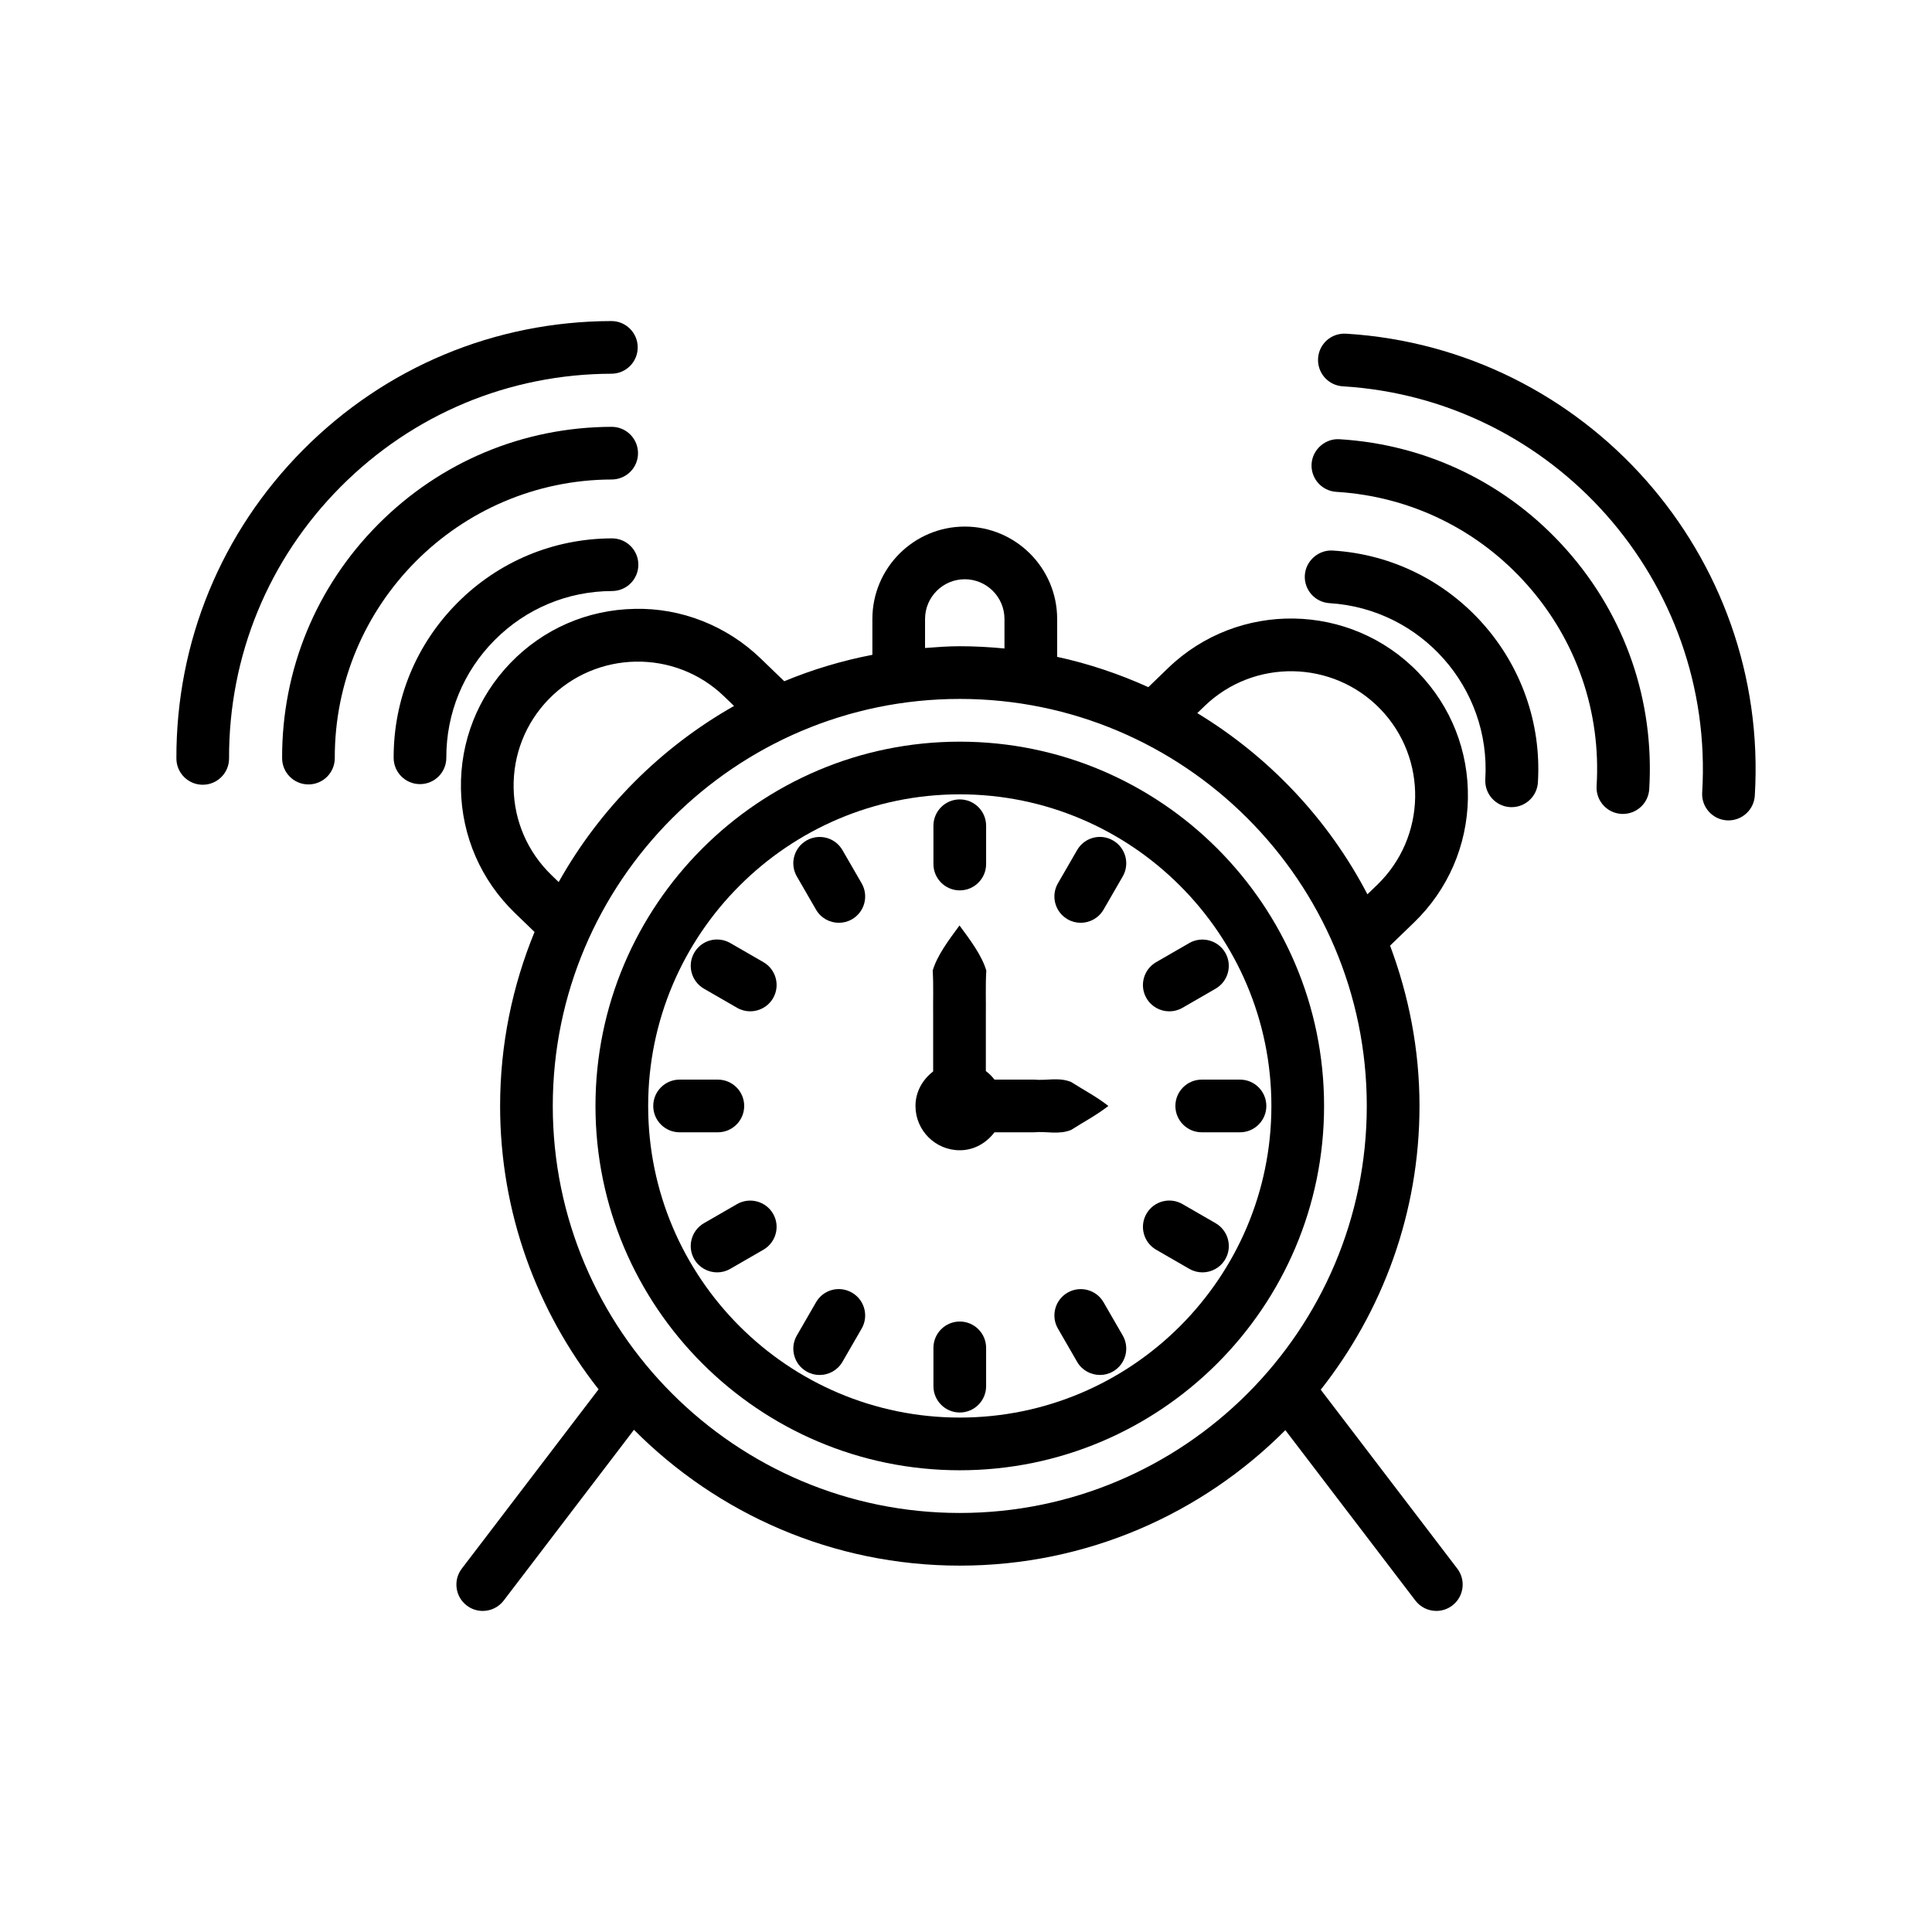
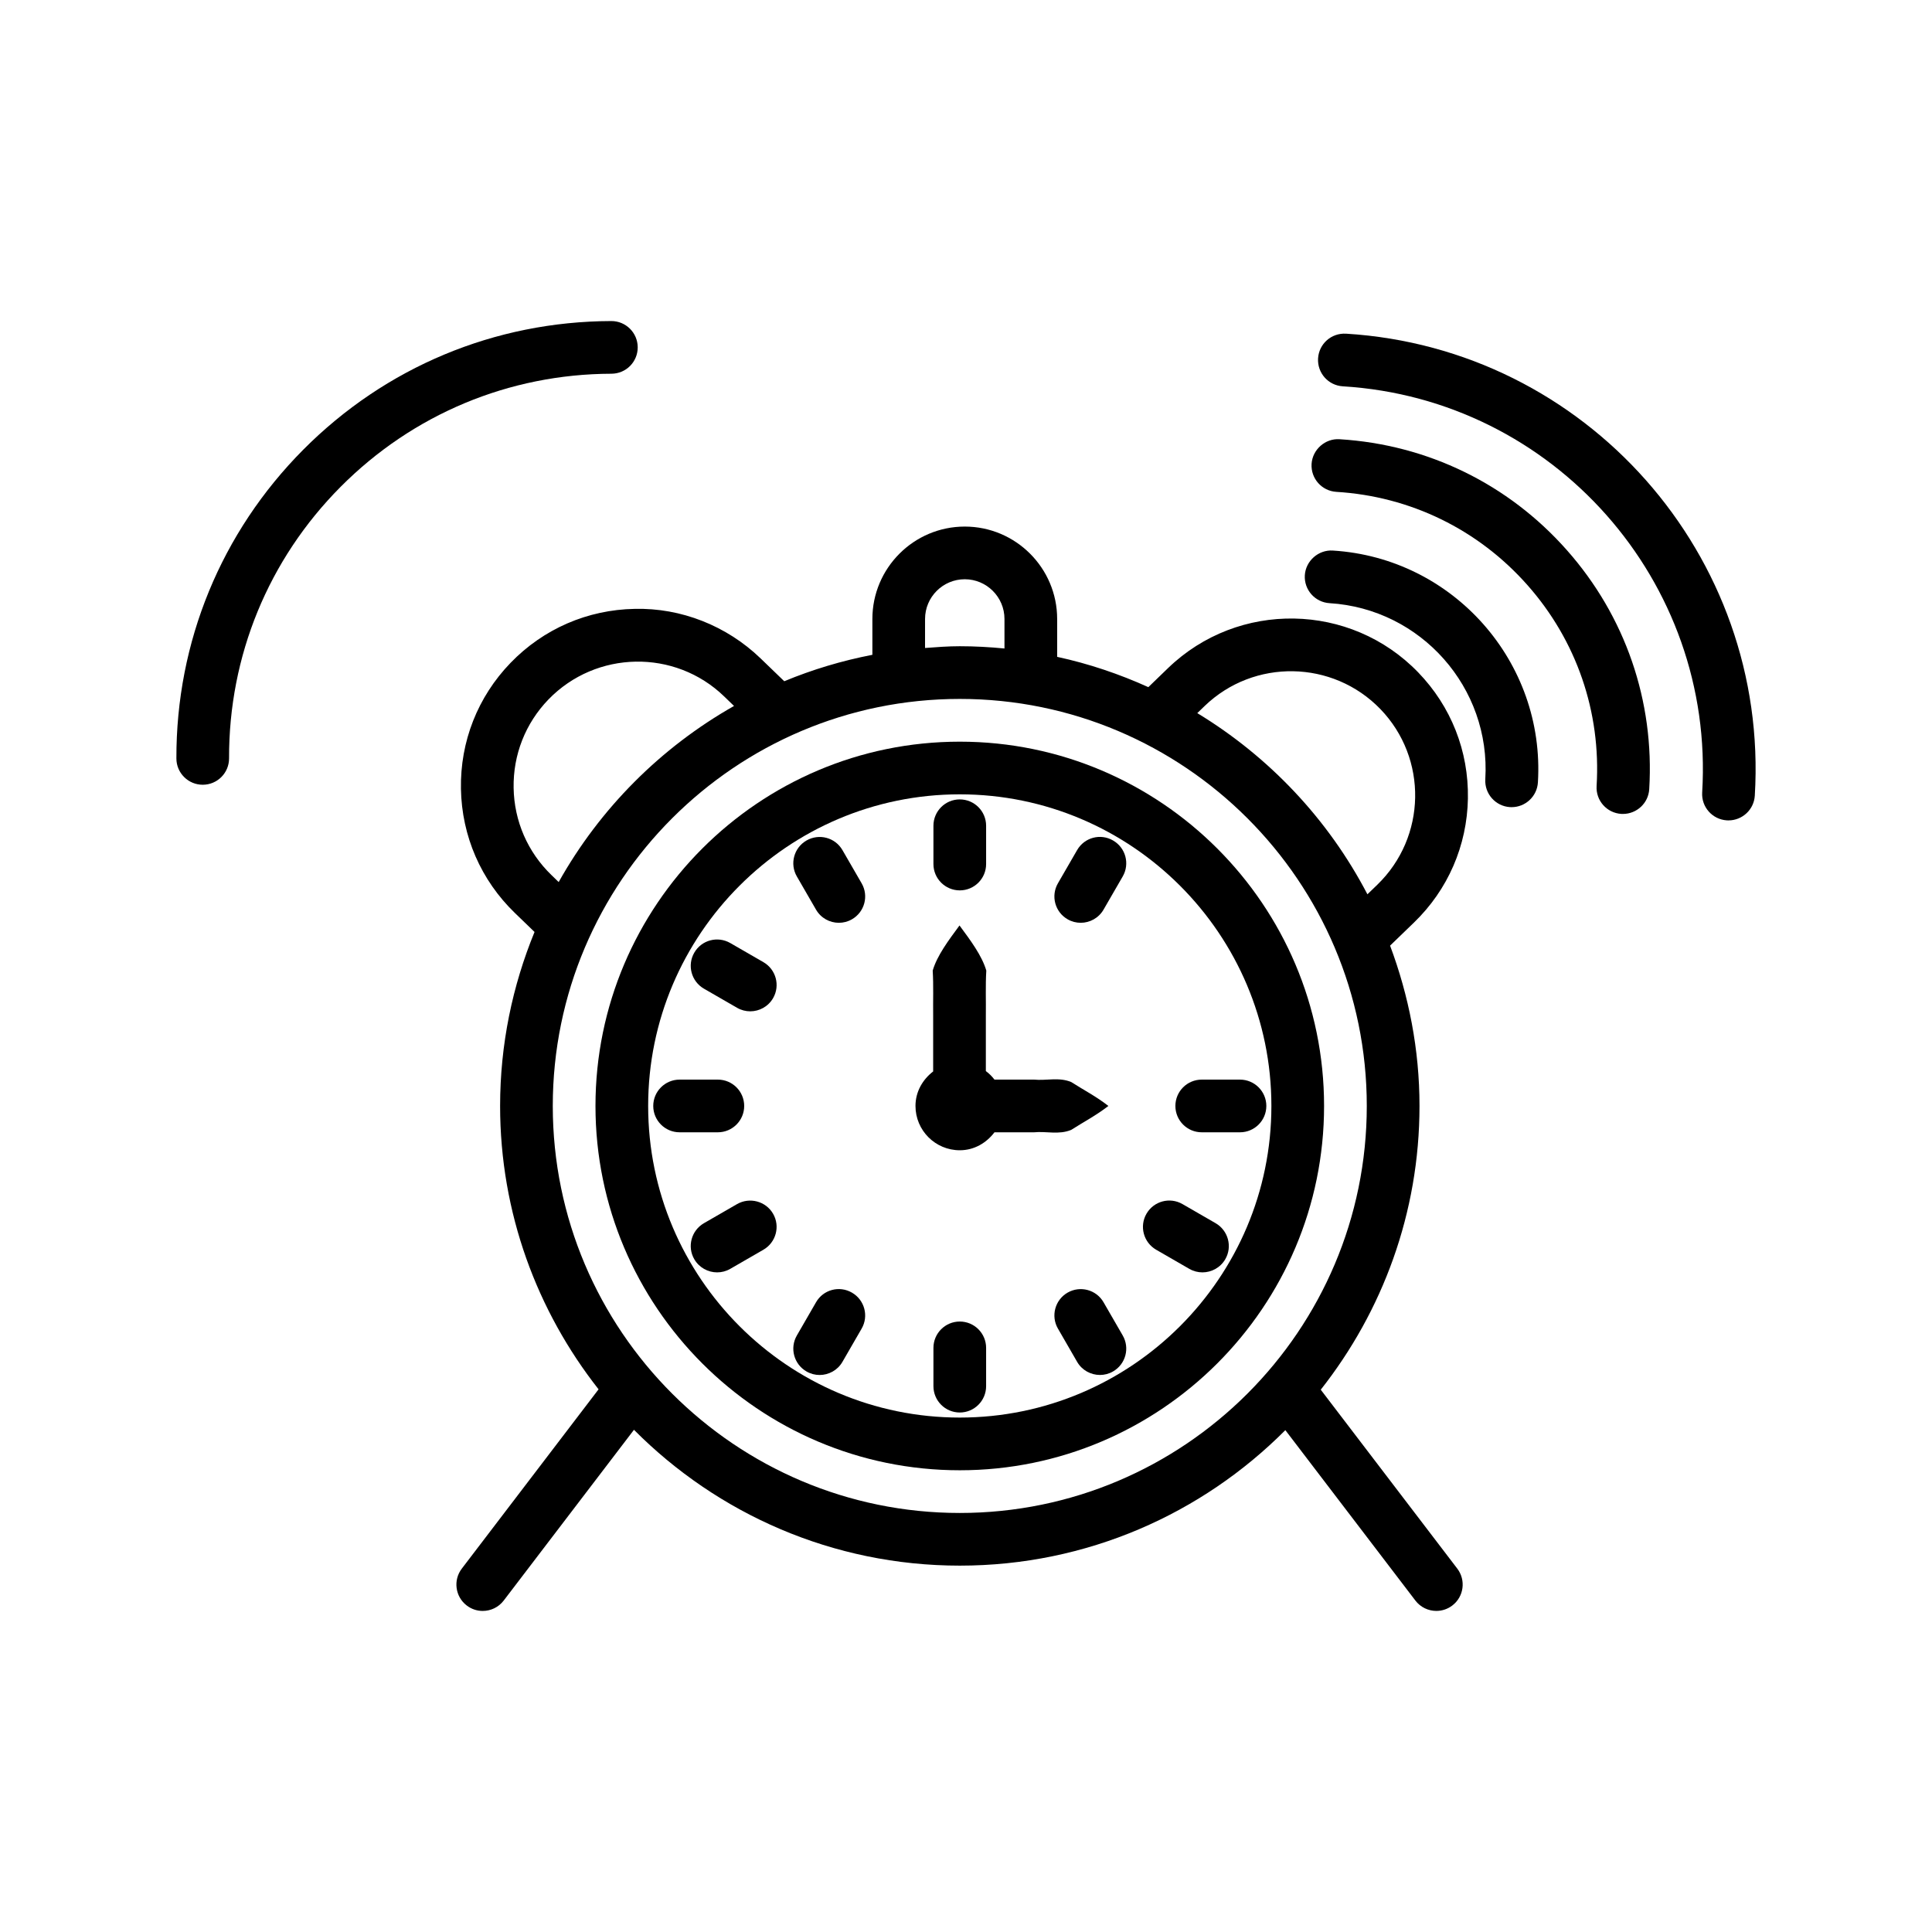
<svg xmlns="http://www.w3.org/2000/svg" fill="#000000" width="800px" height="800px" version="1.1" viewBox="144 144 512 512">
  <g>
    <path d="m369.79 486.57c-3.367-1.953-7.629-0.793-9.535 2.547l-5.078 8.797c-1.934 3.34-0.785 7.609 2.547 9.535 1.098 0.641 2.301 0.938 3.484 0.938 2.41 0 4.766-1.254 6.051-3.484l5.078-8.797c1.938-3.34 0.785-7.609-2.547-9.535z" />
    <path d="m398.35 494.22c-3.852 0-6.981 3.129-6.981 6.981v10.148c0 3.852 3.129 6.981 6.981 6.981 3.852 0 6.981-3.129 6.981-6.981v-10.148c0-3.852-3.129-6.981-6.981-6.981z" />
    <path d="m436.45 489.11c-1.91-3.324-6.188-4.473-9.535-2.547-3.332 1.926-4.484 6.195-2.547 9.535l5.078 8.797c1.285 2.234 3.641 3.484 6.051 3.484 1.184 0 2.387-0.297 3.484-0.938 3.332-1.926 4.484-6.195 2.547-9.535z" />
    <path d="m398.35 340.55c-53.23 0-96.543 43.312-96.543 96.543s43.312 96.543 96.543 96.543c53.23 0 96.543-43.312 96.543-96.543s-43.312-96.543-96.543-96.543zm0 179.12c-45.535 0-82.582-37.047-82.582-82.582s37.047-82.582 82.582-82.582c45.535 0 82.582 37.047 82.582 82.582 0.004 45.535-37.047 82.582-82.582 82.582z" />
    <path d="m533.01 355.59c0.223-12.52-4.457-24.375-13.16-33.383-17.941-18.594-47.691-19.117-66.297-1.16l-5.231 5.055c-7.676-3.473-15.742-6.207-24.164-8.031v-10.039c0-13.5-10.984-24.484-24.484-24.484s-24.484 10.984-24.484 24.484v9.5c-8.098 1.566-15.91 3.914-23.352 7.004l-6.238-6.019c-9.008-8.703-21.137-13.457-33.383-13.16-12.527 0.223-24.211 5.301-32.914 14.309-8.703 9.008-13.371 20.863-13.148 33.391 0.223 12.52 5.301 24.211 14.309 32.906l5.195 5.019c-5.844 14.238-9.125 29.789-9.125 46.109 0 28.336 9.805 54.379 26.094 75.094l-36.242 47.512c-2.344 3.066-1.754 7.449 1.312 9.785 1.27 0.973 2.754 1.434 4.227 1.434 2.106 0 4.184-0.945 5.559-2.746l34.523-45.254c22.078 22.215 52.629 35.996 86.352 35.996 33.676 0 64.195-13.742 86.27-35.906l34.461 45.16c1.371 1.797 3.453 2.746 5.559 2.746 1.473 0 2.965-0.469 4.227-1.434 3.066-2.336 3.656-6.715 1.312-9.785l-36.176-47.406c16.336-20.73 26.168-46.812 26.168-75.199 0-14.957-2.84-29.234-7.797-42.484l6.32-6.102c9.008-8.699 14.086-20.383 14.309-32.91zm-143.86-47.559c0-5.805 4.723-10.523 10.523-10.523 5.805 0 10.523 4.723 10.523 10.523v7.828c-3.902-0.379-7.848-0.602-11.848-0.602-3.106 0-6.156 0.234-9.203 0.465zm-98.988 67.891c-6.324-6.109-9.895-14.316-10.047-23.113-0.152-8.797 3.129-17.121 9.23-23.445 12.621-13.039 33.527-13.414 46.559-0.809l2.621 2.531c-19.434 11.012-35.547 27.18-46.469 46.668zm108.19 169.03c-59.469 0-107.86-48.391-107.86-107.86 0-59.48 48.391-107.87 107.86-107.87s107.86 48.391 107.86 107.87c0.004 59.469-48.387 107.86-107.86 107.86zm62.941-211.97 1.957-1.891c13.066-12.586 33.938-12.23 46.559 0.816 12.613 13.059 12.246 33.938-0.809 46.559l-2.621 2.531c-10.348-19.852-26.012-36.438-45.086-48.016z" />
    <path d="m398.35 379.96c3.852 0 6.981-3.129 6.981-6.981v-10.148c0-3.852-3.129-6.981-6.981-6.981-3.852 0-6.981 3.129-6.981 6.981v10.148c0 3.856 3.129 6.981 6.981 6.981z" />
    <path d="m367.26 369.29c-1.926-3.34-6.188-4.473-9.535-2.547-3.34 1.926-4.484 6.195-2.547 9.535l5.078 8.789c1.297 2.242 3.641 3.484 6.051 3.484 1.184 0 2.387-0.297 3.484-0.938 3.34-1.926 4.484-6.195 2.547-9.535z" />
    <path d="m346.31 398.98-8.789-5.07c-3.367-1.926-7.617-0.777-9.535 2.566-1.926 3.332-0.777 7.602 2.566 9.535l8.789 5.07c1.098 0.629 2.293 0.93 3.477 0.93 2.41 0 4.766-1.254 6.059-3.496 1.926-3.332 0.777-7.602-2.566-9.535z" />
    <path d="m341.22 437.09c0-3.852-3.129-6.981-6.981-6.981h-10.141c-3.852 0-6.981 3.129-6.981 6.981s3.129 6.981 6.981 6.981h10.141c3.852 0 6.981-3.129 6.981-6.981z" />
    <path d="m339.34 463.09-8.789 5.07c-3.34 1.934-4.492 6.203-2.566 9.535 1.297 2.242 3.648 3.496 6.059 3.496 1.184 0 2.387-0.297 3.477-0.93l8.789-5.07c3.34-1.934 4.492-6.203 2.566-9.535-1.926-3.332-6.203-4.465-9.535-2.566z" />
    <path d="m466.15 468.16-8.789-5.07c-3.348-1.926-7.609-0.777-9.535 2.566-1.926 3.332-0.777 7.602 2.566 9.535l8.789 5.07c1.098 0.629 2.293 0.93 3.477 0.93 2.41 0 4.766-1.254 6.059-3.496 1.926-3.328 0.773-7.598-2.566-9.535z" />
    <path d="m455.49 437.09c0 3.852 3.129 6.981 6.981 6.981h10.141c3.852 0 6.981-3.129 6.981-6.981s-3.129-6.981-6.981-6.981h-10.141c-3.852 0-6.981 3.125-6.981 6.981z" />
-     <path d="m447.82 408.52c1.297 2.242 3.648 3.496 6.059 3.496 1.184 0 2.387-0.297 3.477-0.93l8.789-5.07c3.34-1.934 4.492-6.203 2.566-9.535-1.926-3.332-6.215-4.465-9.535-2.566l-8.789 5.07c-3.34 1.934-4.492 6.203-2.566 9.535z" />
    <path d="m438.98 366.74c-3.356-1.953-7.609-0.801-9.535 2.547l-5.078 8.789c-1.934 3.34-0.793 7.609 2.547 9.535 1.098 0.641 2.301 0.938 3.484 0.938 2.41 0 4.754-1.246 6.051-3.484l5.078-8.789c1.934-3.34 0.793-7.609-2.547-9.535z" />
    <path d="m437.74 437.09c-3.289-2.555-6.578-4.242-9.867-6.344-3.289-1.355-6.578-0.305-9.867-0.641h-10.461c-0.664-0.871-1.406-1.605-2.285-2.262v-14.672c0.055-3.984-0.121-7.973 0.121-11.957-1.172-3.984-4.164-7.973-7.102-11.957-2.938 3.984-5.934 7.973-7.102 11.957 0.242 3.984 0.066 7.973 0.121 11.957v14.773c-2.781 2.148-4.684 5.359-4.684 9.145 0 6.484 5.258 11.742 11.742 11.742 3.816 0 7.047-1.941 9.191-4.758h10.465c3.289-0.332 6.578 0.719 9.867-0.641 3.281-2.102 6.57-3.793 9.859-6.344z" />
-     <path d="m306.21 300.63c3.859-0.008 6.973-3.144 6.961-6.996-0.008-3.852-3.137-6.961-6.981-6.961h-0.016c-15.492 0.043-30.051 6.121-40.977 17.105-10.926 10.984-16.918 25.566-16.875 41.062 0.008 3.852 3.137 6.961 6.981 6.961h0.016c3.859-0.008 6.973-3.144 6.961-6.996-0.035-11.77 4.516-22.84 12.816-31.184 8.297-8.344 19.352-12.957 31.113-12.992z" />
-     <path d="m306.12 271.07c3.859-0.008 6.981-3.144 6.961-6.996-0.008-3.852-3.137-6.961-6.981-6.961h-0.016c-23.395 0.066-45.355 9.238-61.848 25.824-16.5 16.586-25.543 38.598-25.473 61.984 0.008 3.852 3.137 6.961 6.981 6.961h0.016c3.859-0.008 6.973-3.144 6.961-6.996-0.105-40.586 32.816-73.695 73.398-73.816z" />
    <path d="m306.04 243.04c3.859-0.008 6.973-3.144 6.961-6.996-0.008-3.852-3.137-6.961-6.981-6.961h-0.016c-30.879 0.086-59.871 12.195-81.637 34.09s-33.707 50.965-33.621 81.832c0.008 3.852 3.137 6.961 6.981 6.961h0.016c3.859-0.008 6.973-3.144 6.961-6.996-0.078-27.152 10.422-52.703 29.562-71.957 19.148-19.25 44.629-29.895 71.773-29.973z" />
    <path d="m497.19 289.9c-3.734-0.238-7.16 2.691-7.398 6.547-0.23 3.852 2.691 7.16 6.547 7.398 24.238 1.484 42.766 22.414 41.281 46.652-0.23 3.852 2.703 7.16 6.547 7.398 0.145 0.008 0.289 0.008 0.434 0.008 3.656 0 6.734-2.856 6.961-6.555 1.945-31.926-22.445-59.488-54.371-61.449z" />
    <path d="m498.98 260.4c-3.742-0.254-7.16 2.703-7.398 6.547-0.23 3.852 2.703 7.16 6.547 7.398 19.625 1.195 37.609 9.965 50.641 24.691 13.031 14.719 19.543 33.637 18.348 53.258-0.238 3.852 2.691 7.16 6.547 7.398 0.152 0.008 0.289 0.008 0.426 0.008 3.664 0 6.75-2.856 6.973-6.555 1.414-23.344-6.324-45.852-21.836-63.363-15.5-17.527-36.902-27.957-60.246-29.383z" />
    <path d="m500.7 232.43c-3.887-0.223-7.16 2.691-7.398 6.547-0.23 3.852 2.691 7.16 6.547 7.398 55.926 3.41 98.656 51.699 95.246 107.63-0.238 3.852 2.691 7.16 6.547 7.398 0.152 0.008 0.289 0.008 0.426 0.008 3.664 0 6.75-2.856 6.973-6.555 3.867-63.625-44.727-118.54-108.34-122.43z" />
  </g>
</svg>